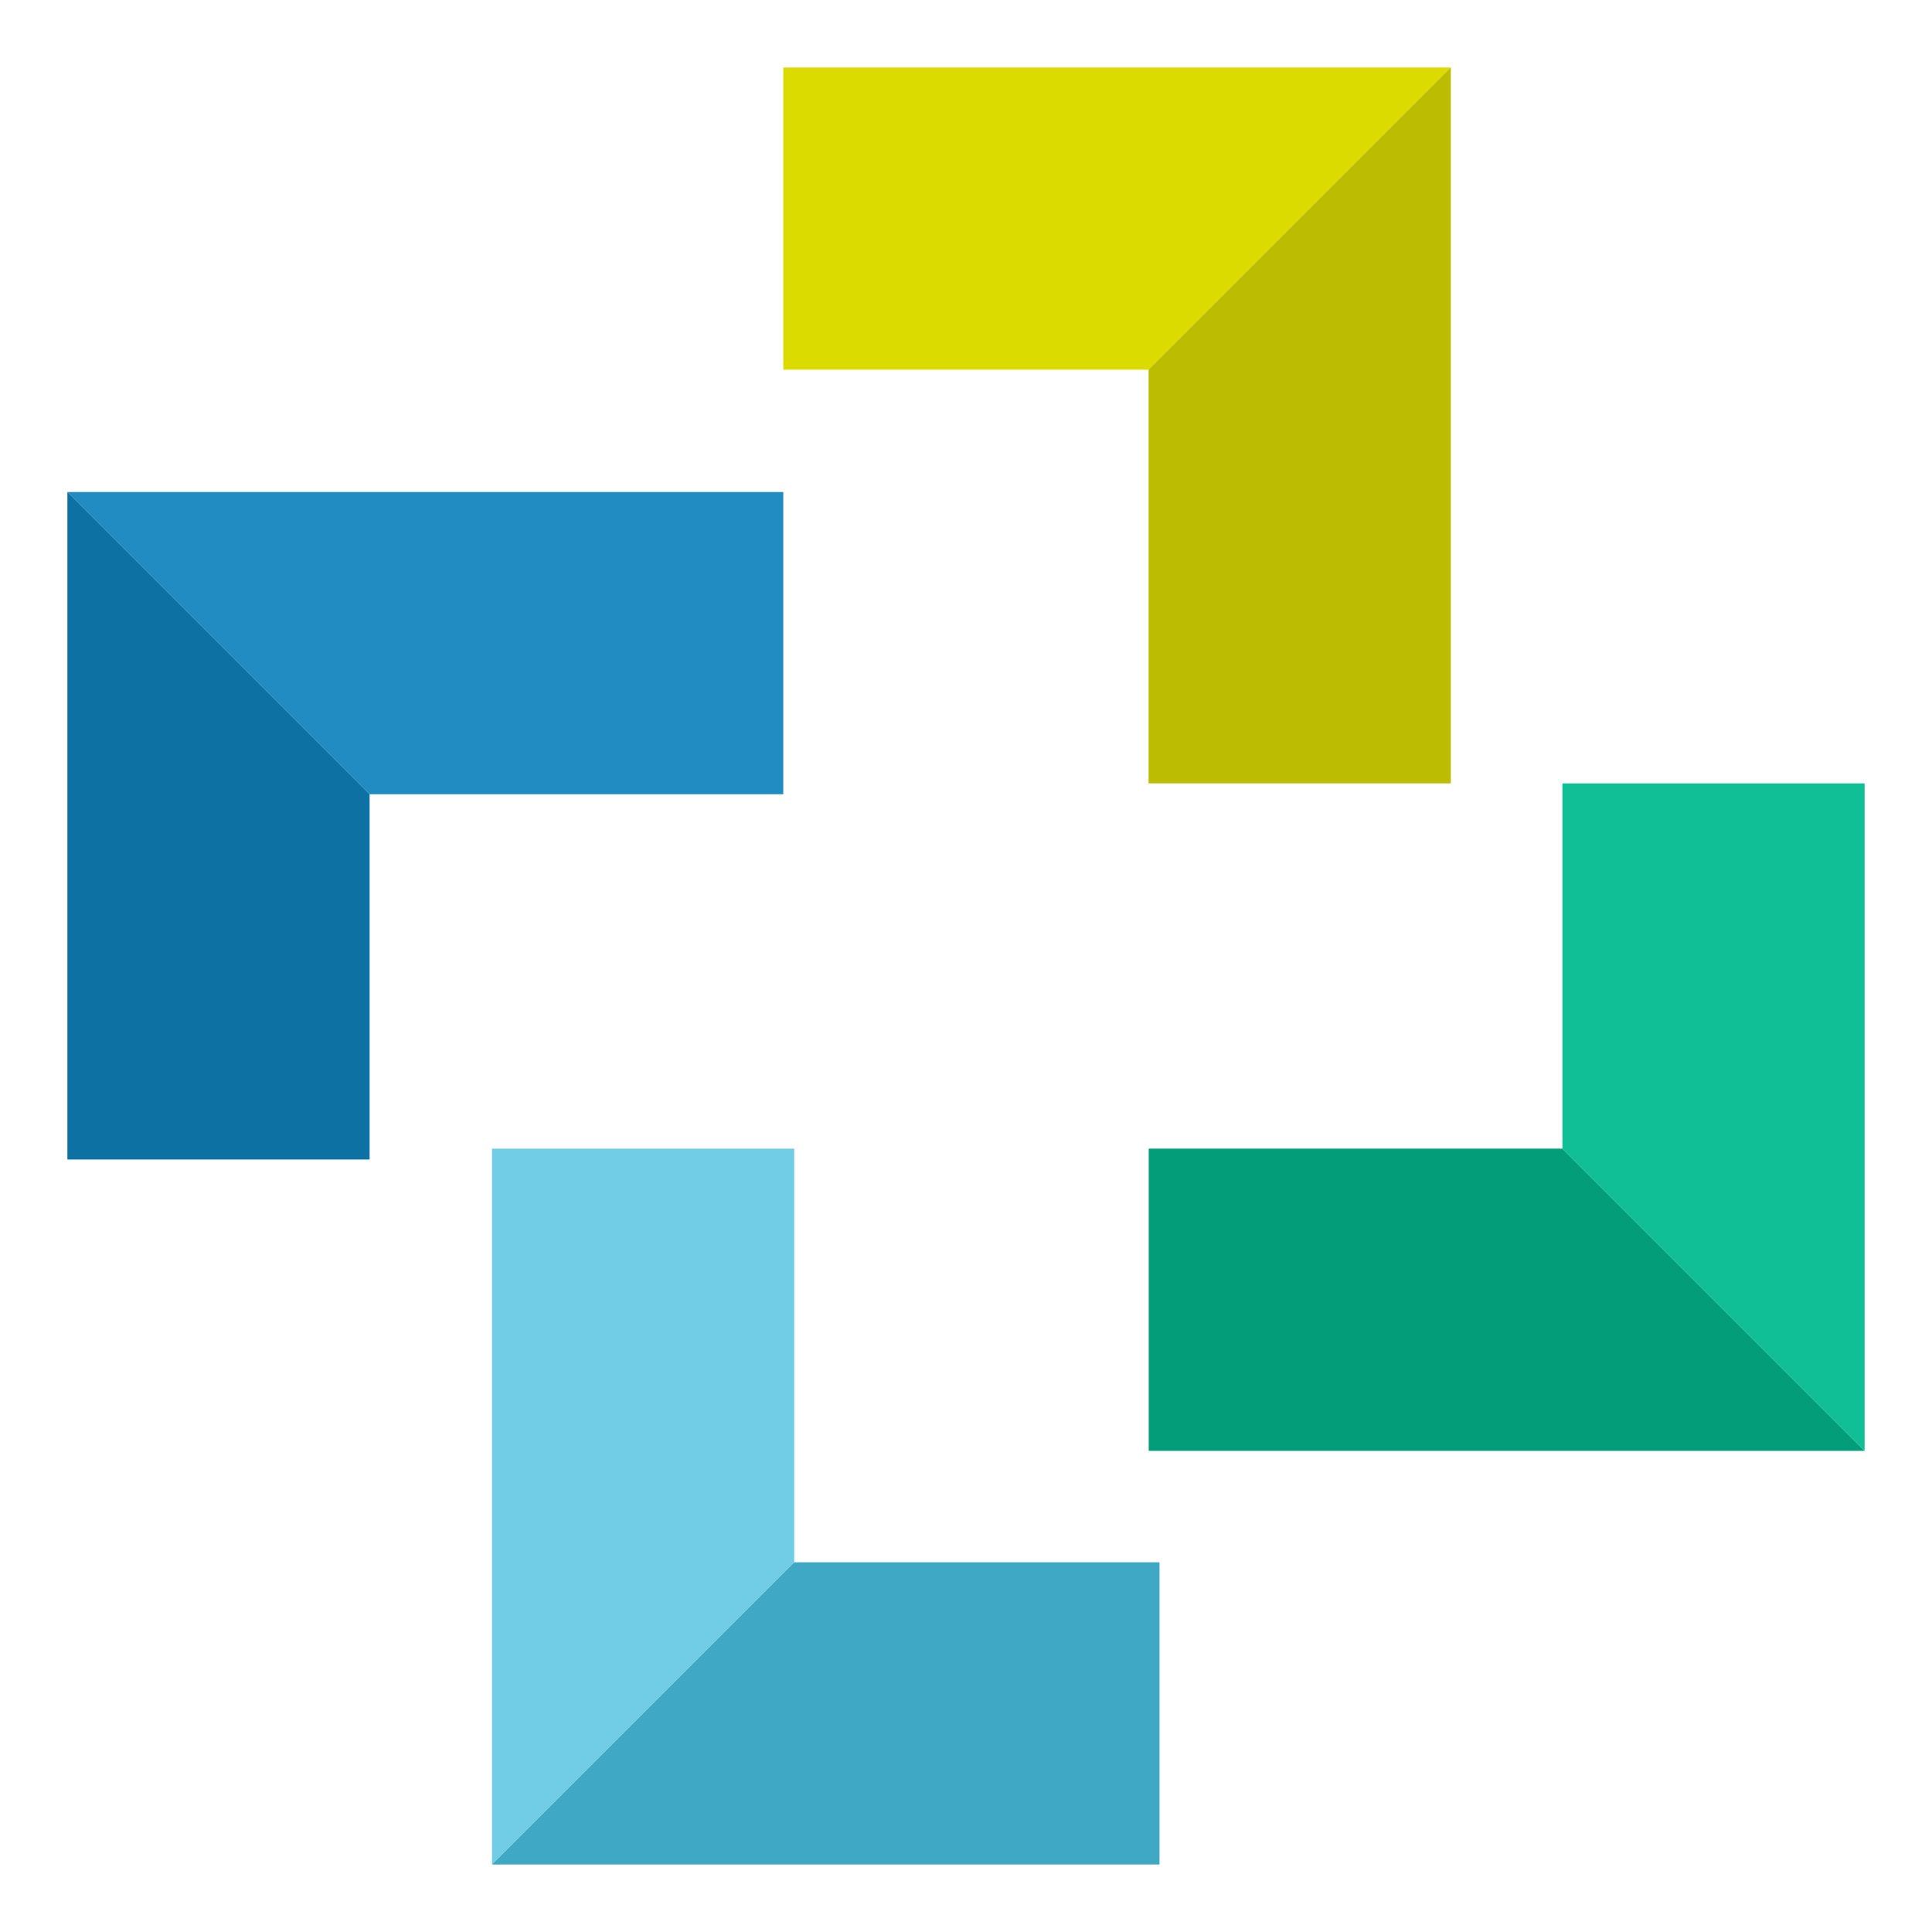
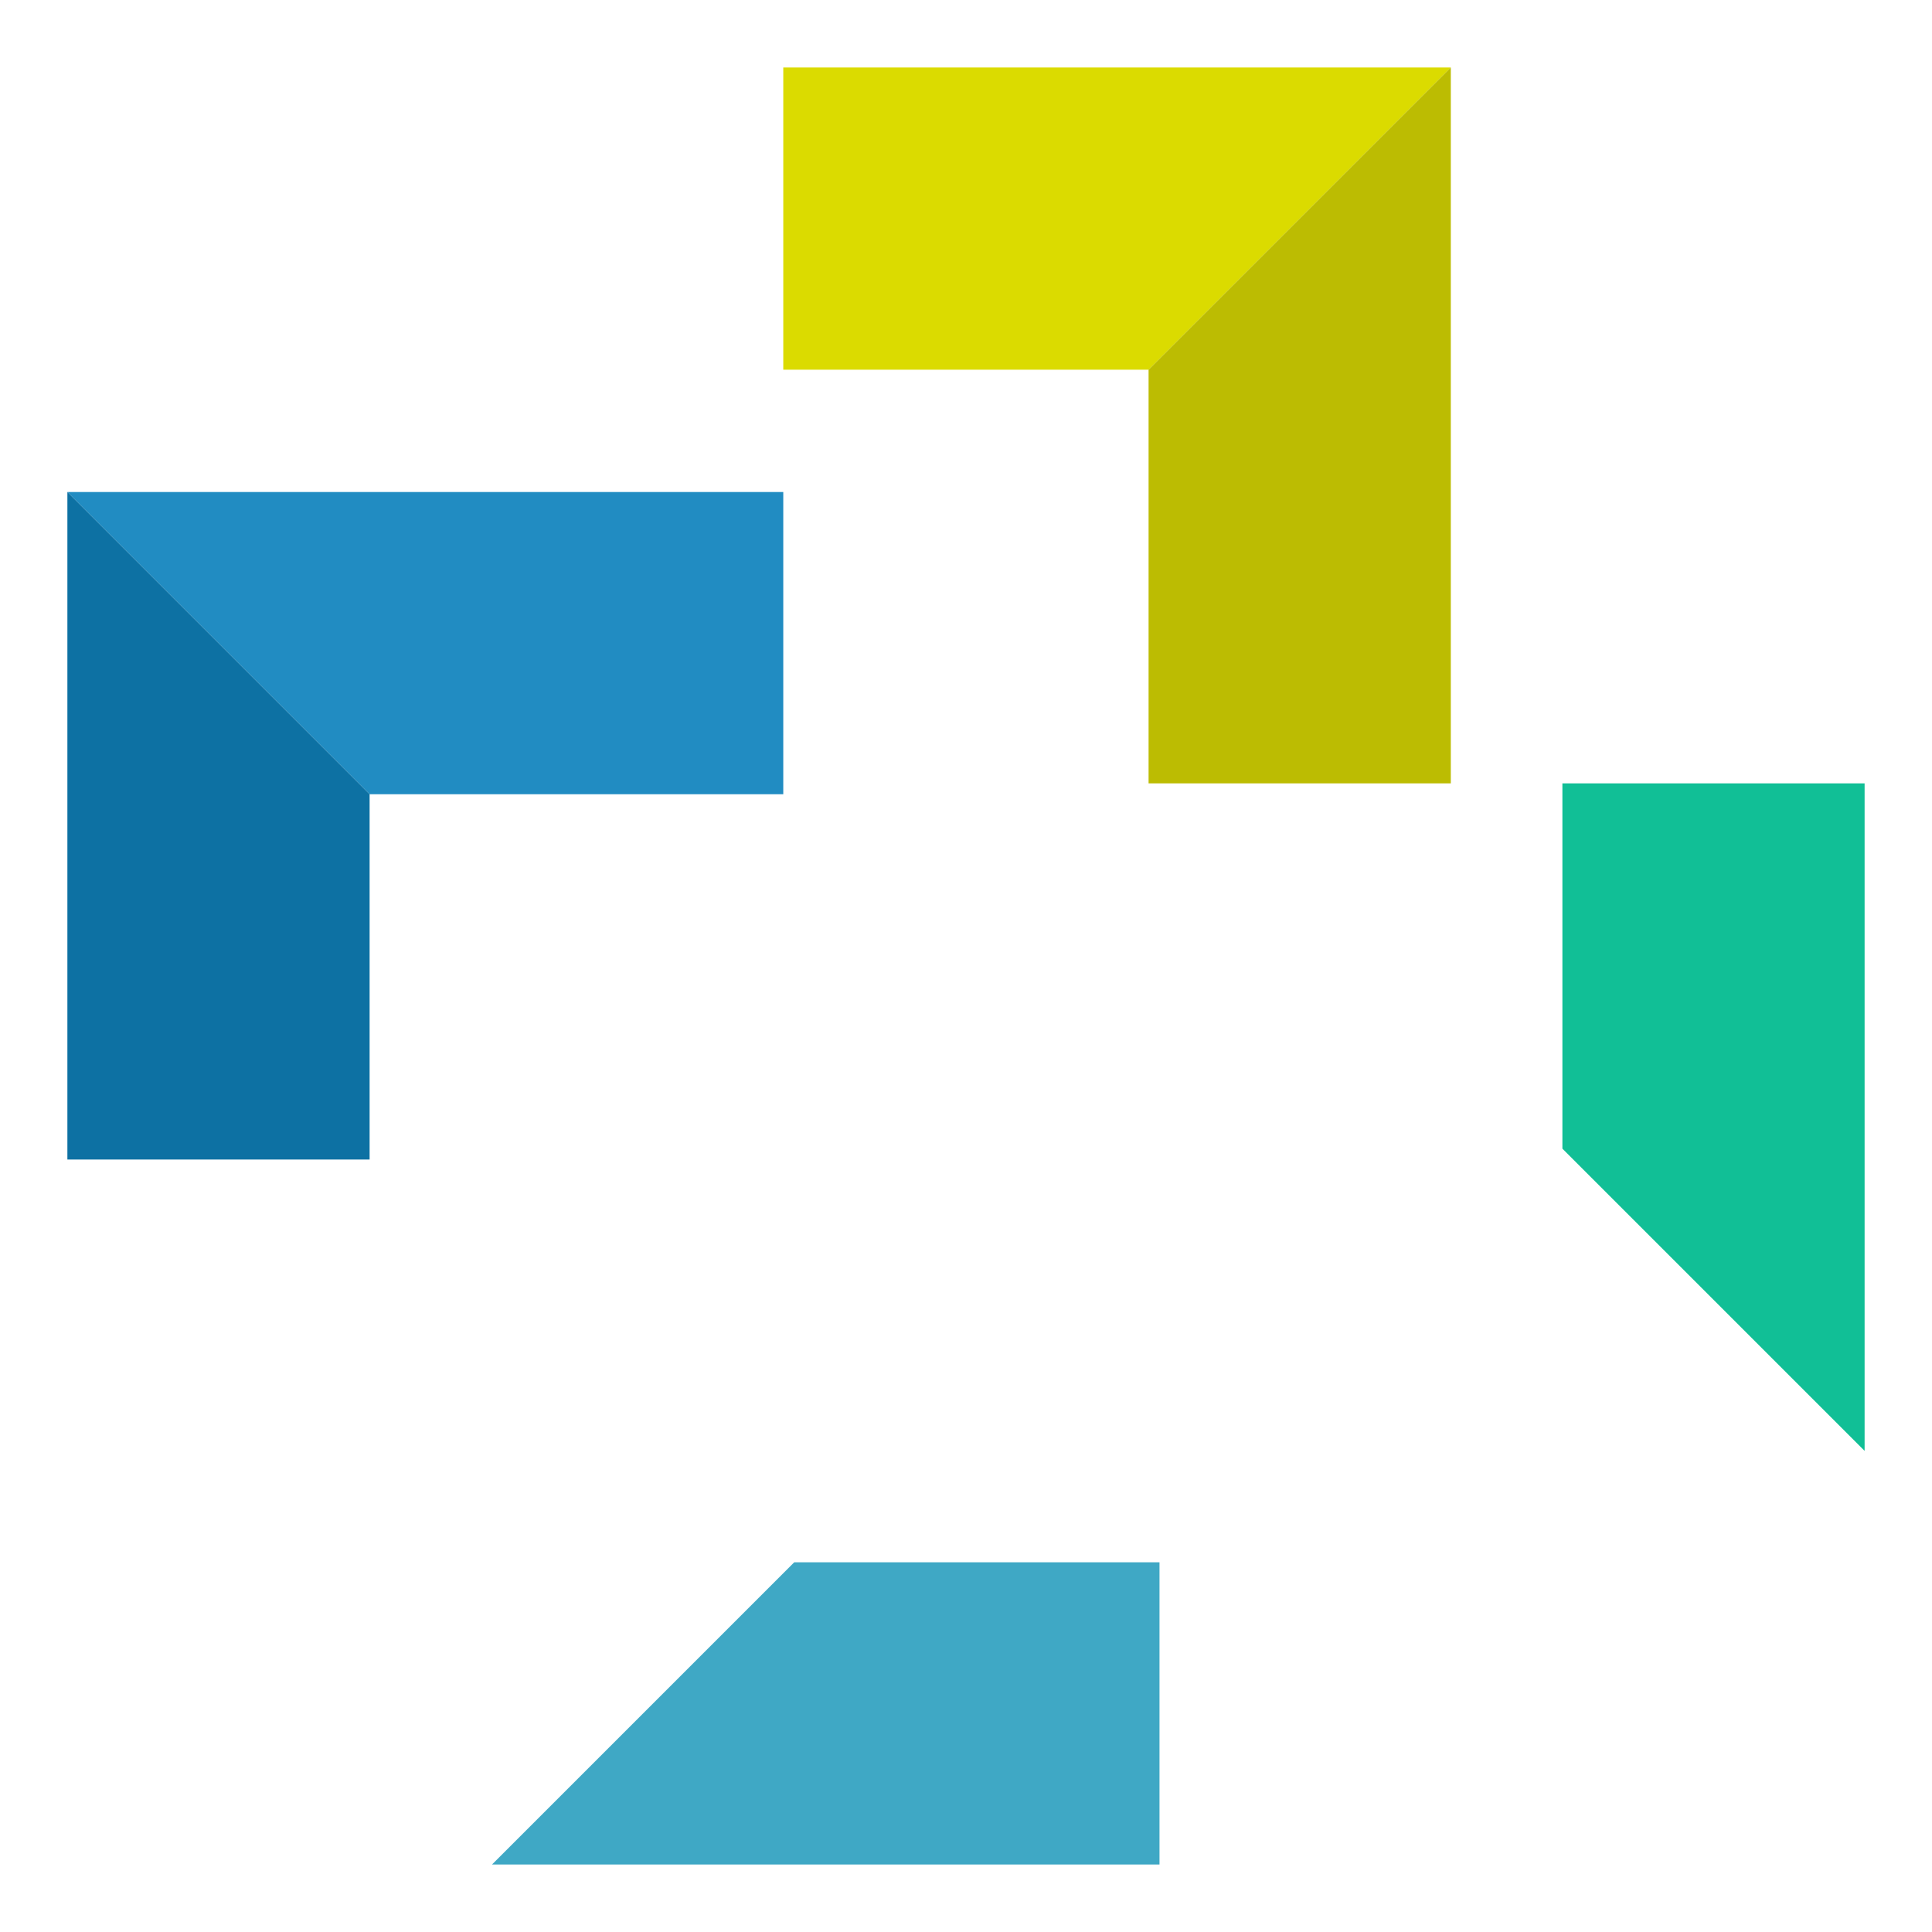
<svg xmlns="http://www.w3.org/2000/svg" id="Layer_1" data-name="Layer 1" viewBox="0 0 2500 2500">
  <defs>
    <style>
.cls-1{fill:#dbdb00;}.cls-2{fill:#bcbc02;}.cls-3{fill:#218cc2;}.cls-4{fill:#0d71a3;}.cls-5{fill:#71cde6;}.cls-6{fill:#3fa8c5;}.cls-7{fill:#039d79;}.cls-8{fill:#11bf96;}
</style>
  </defs>
  <polygon class="cls-1" points="1877.33 87.3 1486.25 478.37 1013.56 478.37 1013.56 87.3 1877.33 87.3" />
  <polygon class="cls-2" points="1877.33 87.3 1877.33 1013.65 1486.25 1013.65 1486.25 478.37 1877.33 87.3" />
  <polygon class="cls-3" points="1013.56 636.66 1013.56 1027.74 478.27 1027.74 87.2 636.66 1013.56 636.66" />
  <polygon class="cls-4" points="478.27 1027.74 478.27 1500.43 87.2 1500.43 87.2 636.66 478.27 1027.74" />
-   <polygon class="cls-5" points="1027.7 1486.35 1027.7 2021.63 636.63 2412.7 636.63 1486.35 1027.7 1486.35" />
  <polygon class="cls-6" points="1500.4 2021.63 1500.4 2412.7 636.63 2412.7 1027.7 2021.63 1500.4 2021.63" />
-   <polygon class="cls-7" points="2412.8 1877.42 1486.44 1877.42 1486.44 1486.35 2021.73 1486.35 2412.8 1877.42" />
  <polygon class="cls-8" points="2412.8 1013.65 2412.8 1877.42 2021.73 1486.35 2021.73 1013.65 2412.8 1013.65" />
</svg>